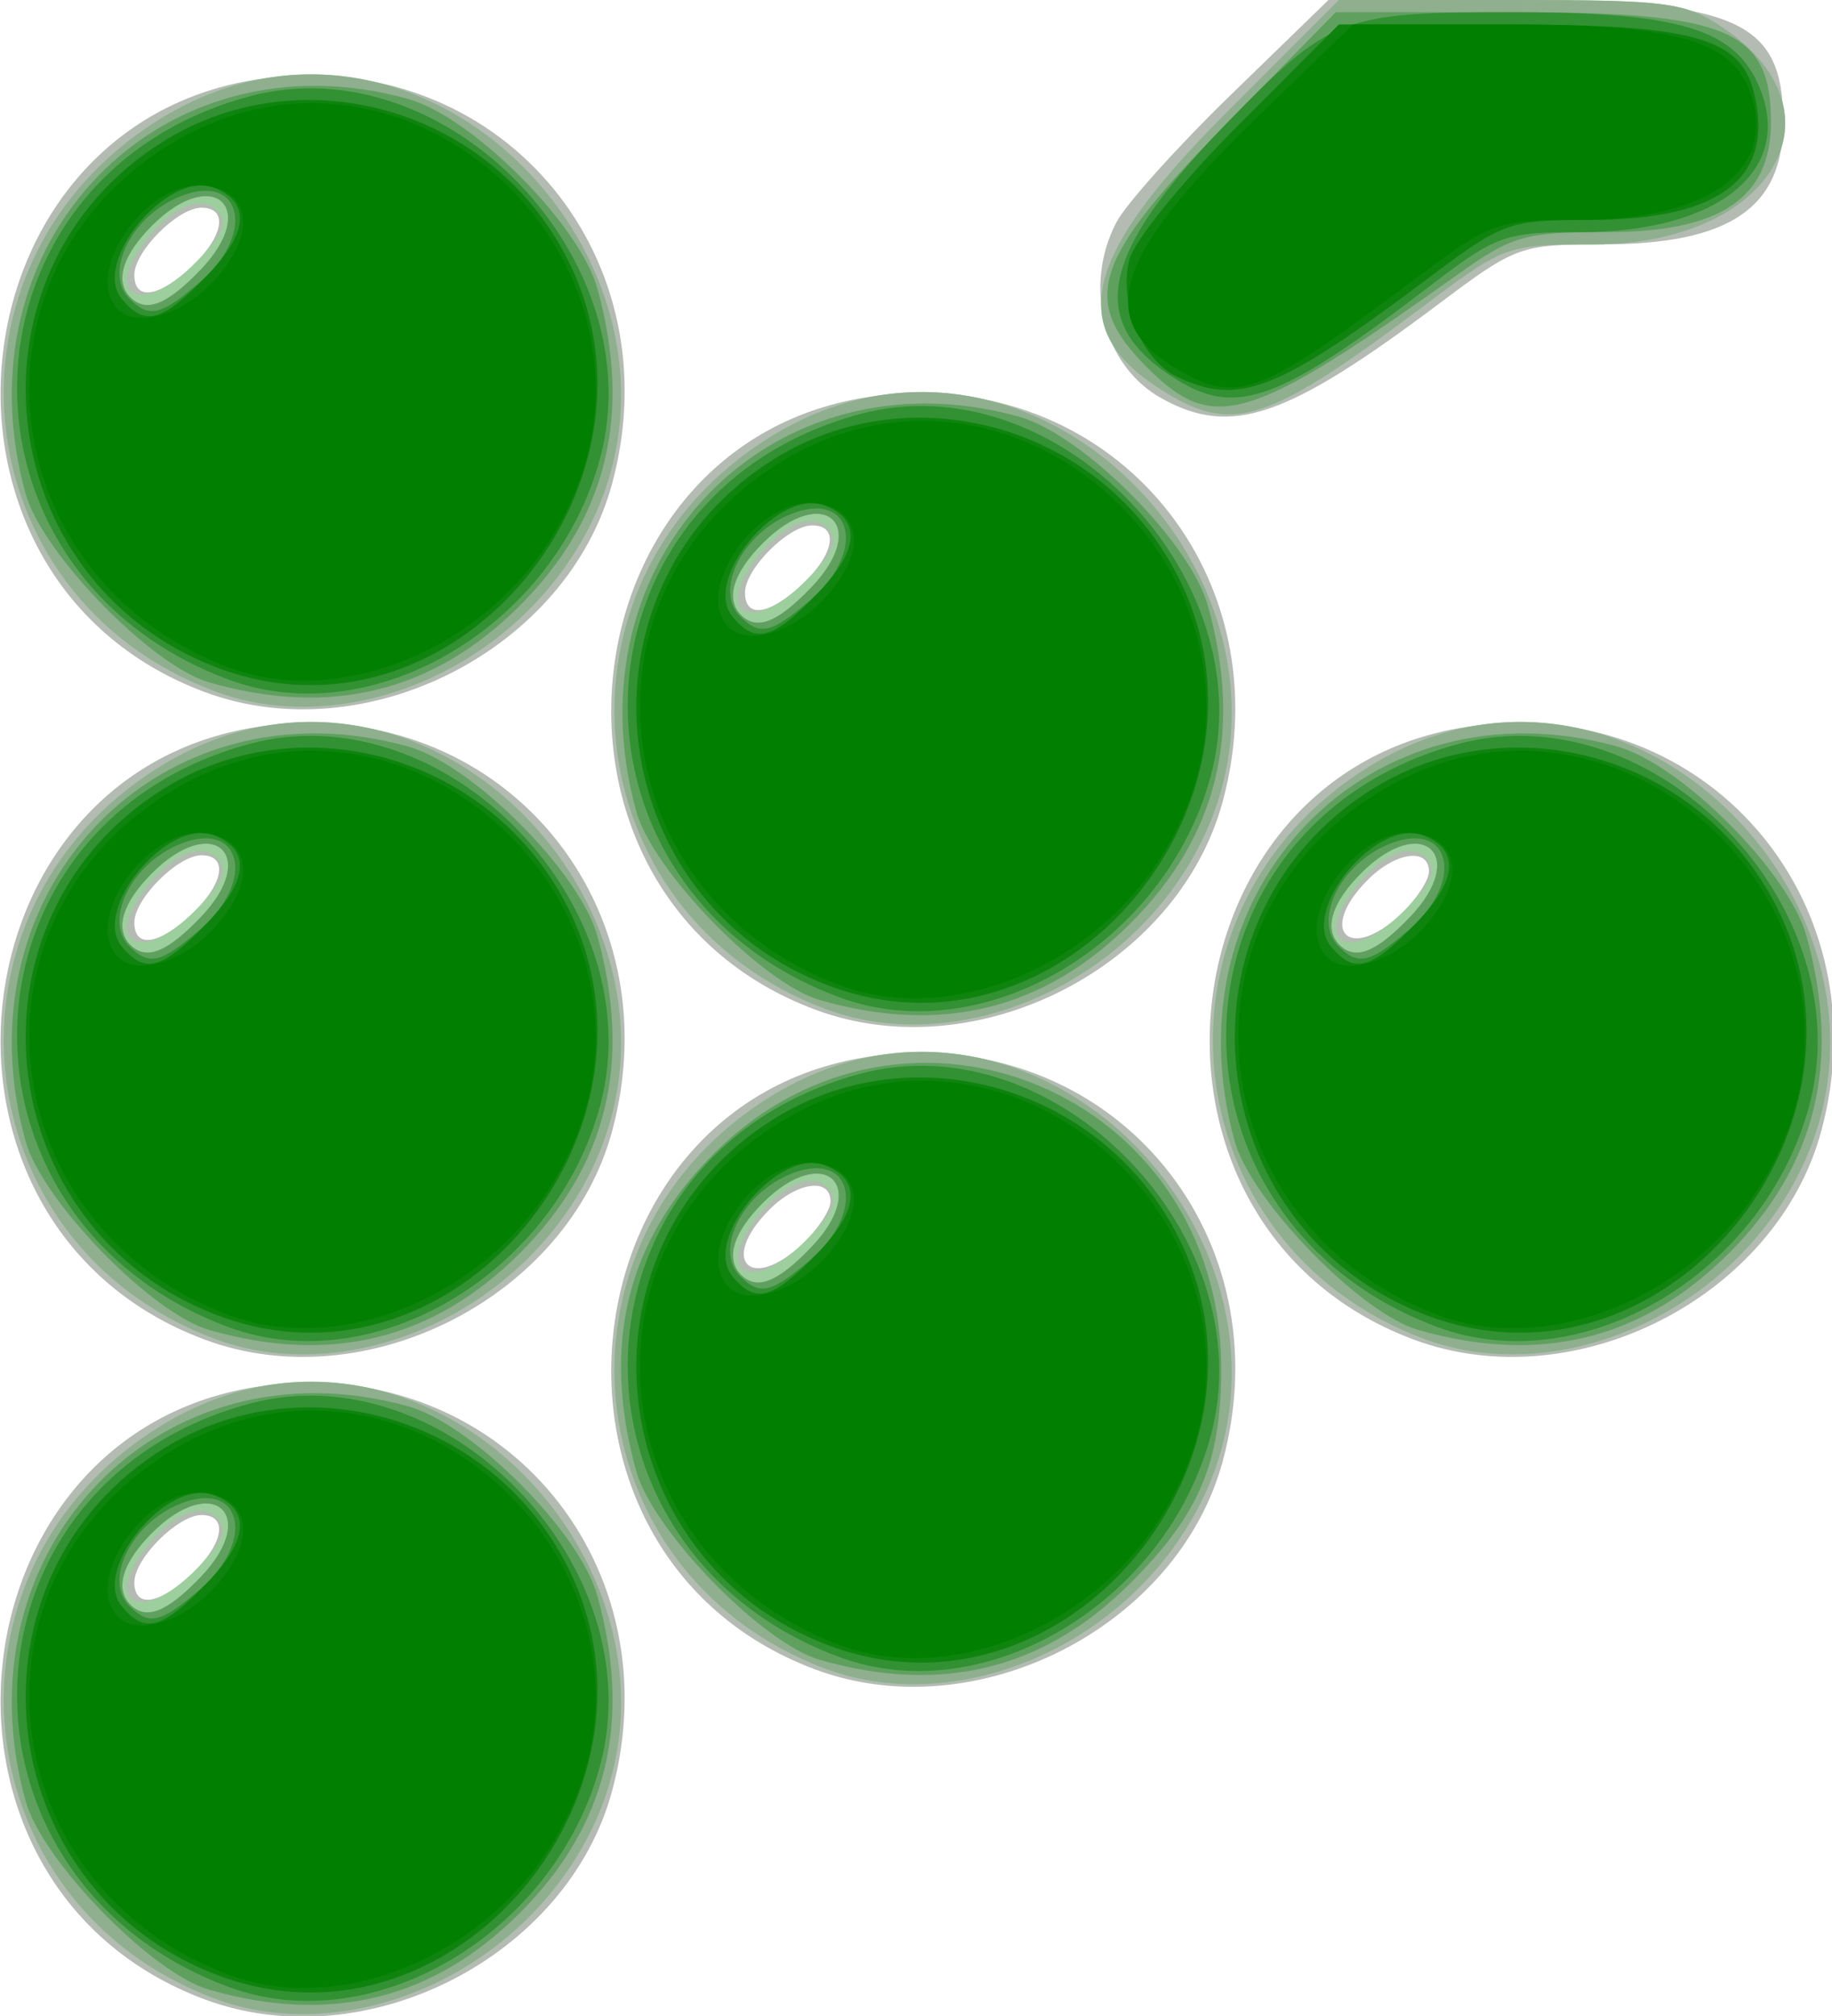
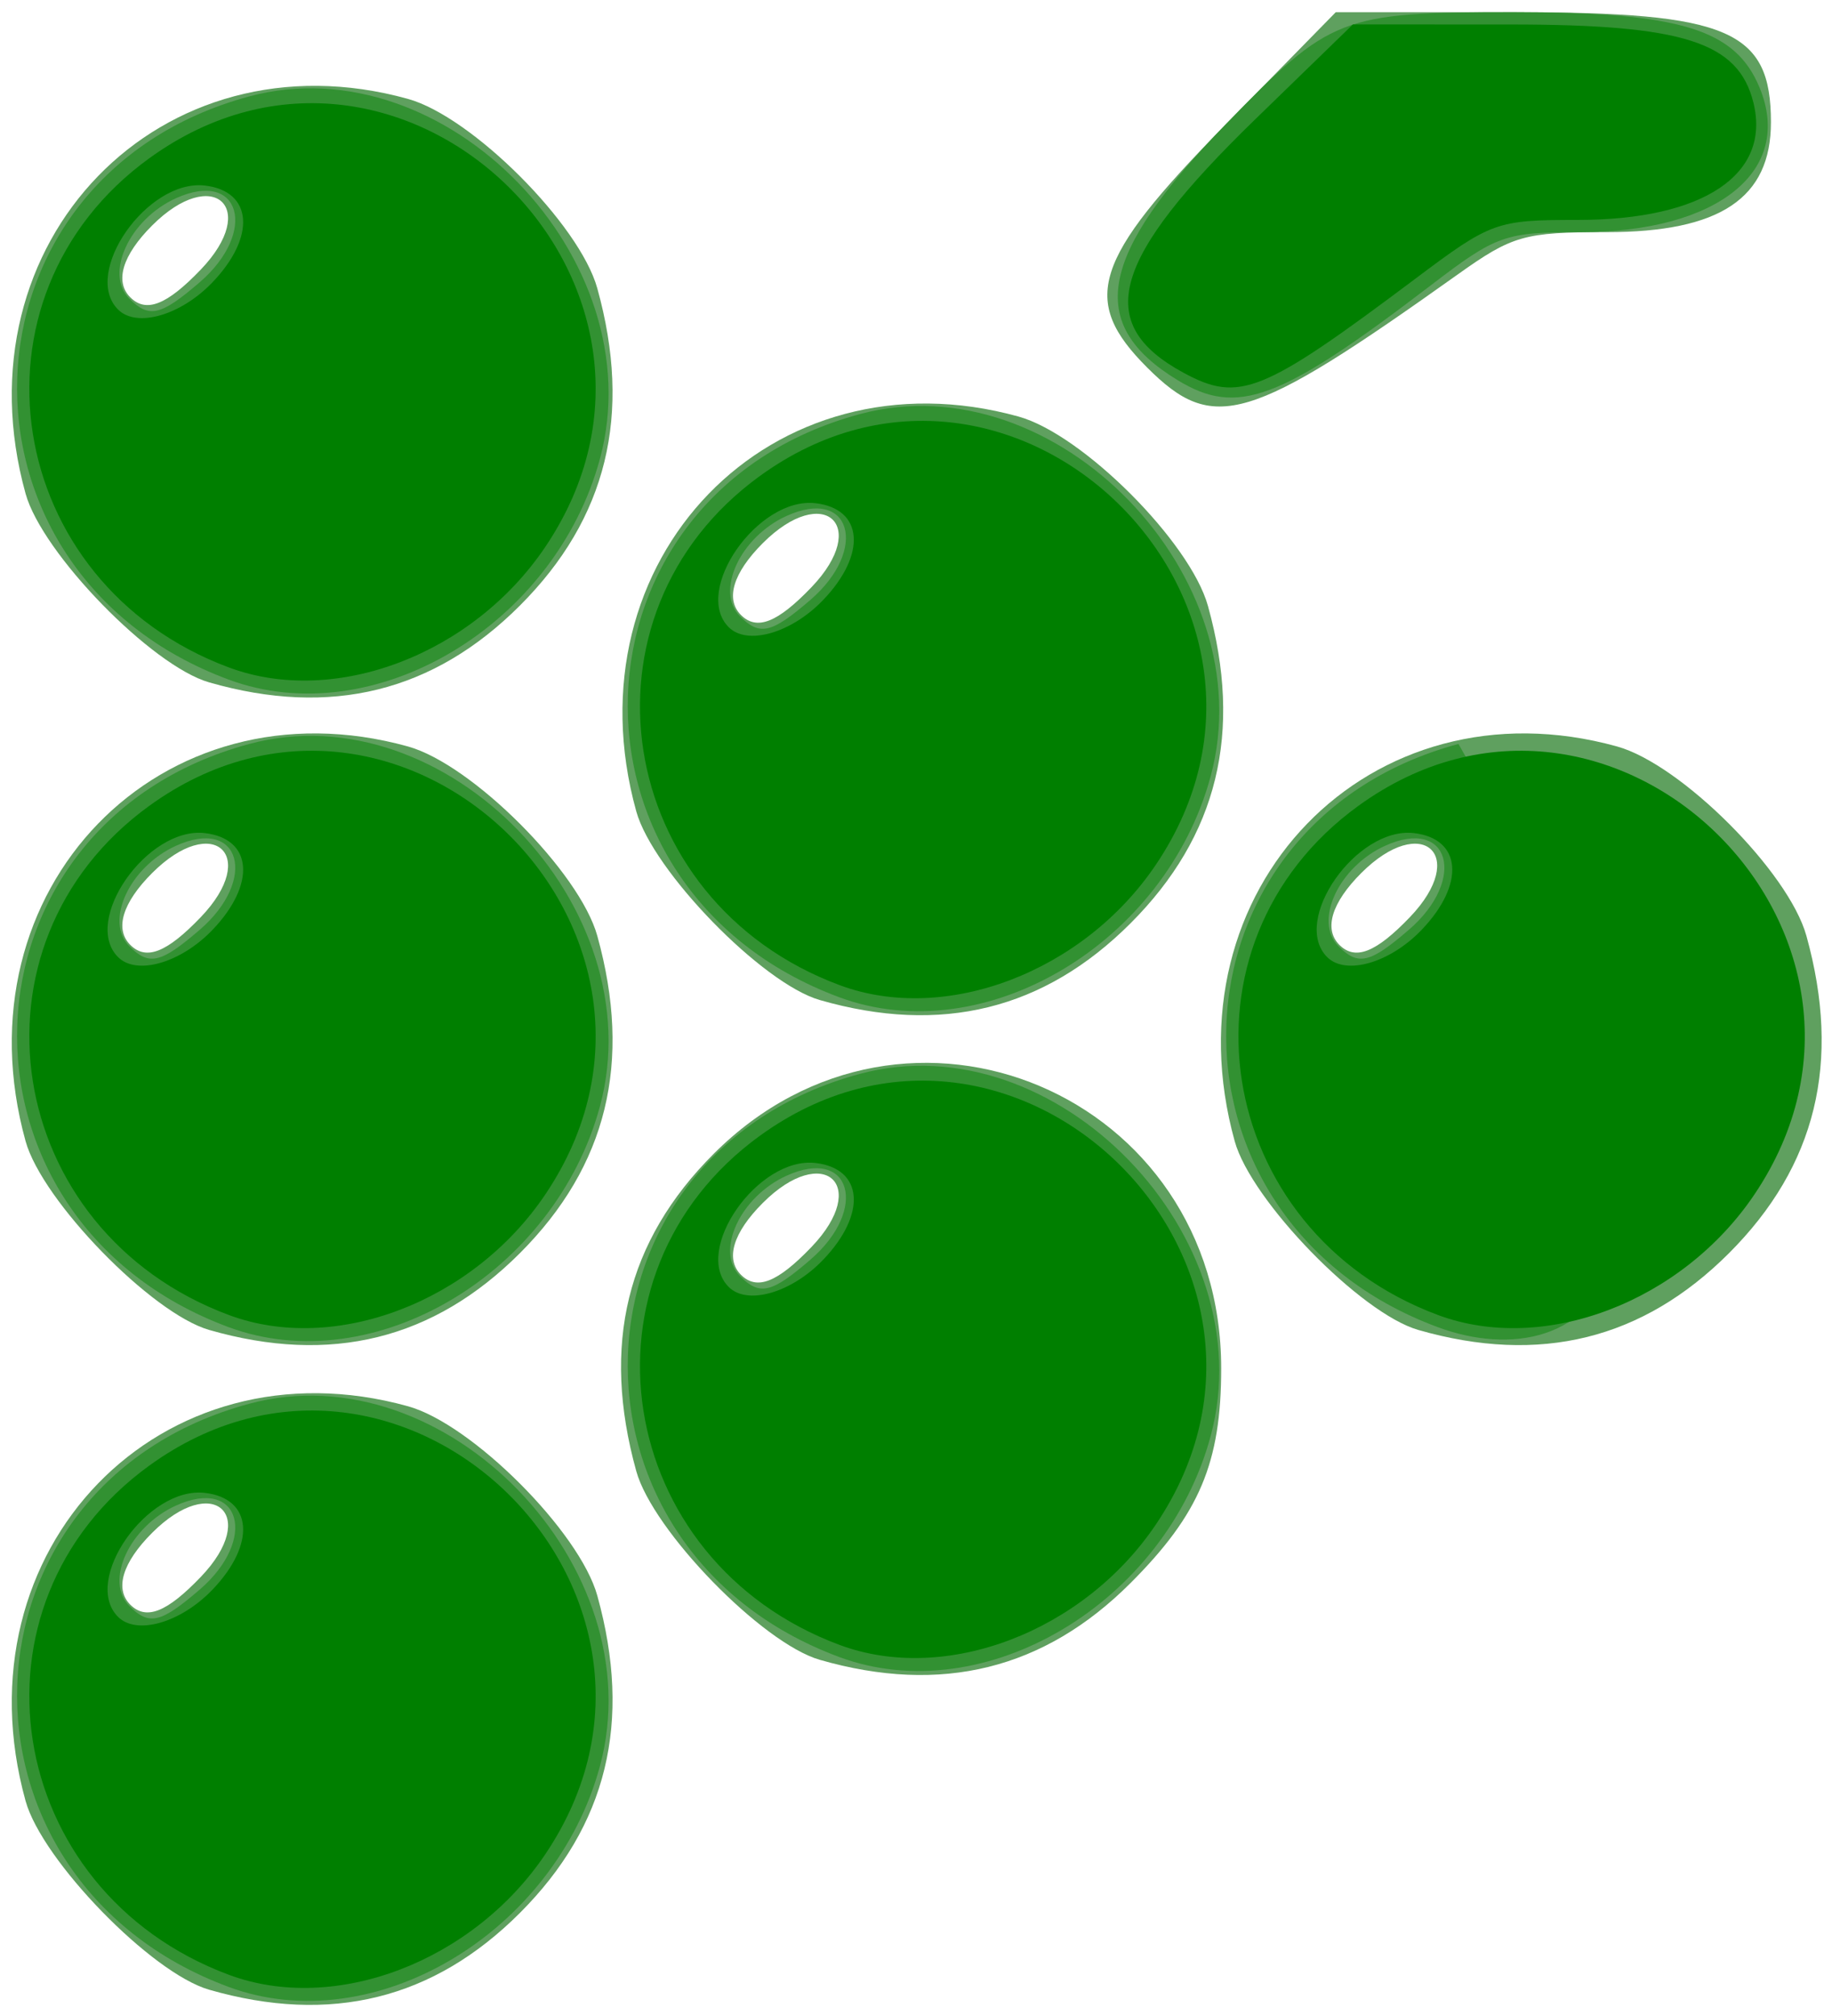
<svg xmlns="http://www.w3.org/2000/svg" xmlns:ns1="http://sodipodi.sourceforge.net/DTD/sodipodi-0.dtd" xmlns:ns2="http://www.inkscape.org/namespaces/inkscape" version="1.0" id="svg2" ns1:version="0.32" ns1:docname="Grape-symbol[1].svg" ns1:docbase="C:\Users\Virgile\Wikipedia" ns2:version="0.45.1" ns2:output_extension="org.inkscape.output.svg.inkscape" x="0px" y="0px" width="150px" height="165px" viewBox="0 0 150 165" enable-background="new 0 0 150 165" xml:space="preserve">
  <ns1:namedview id="base" ns2:current-layer="svg2" ns2:window-y="47" ns2:window-x="70" ns2:window-width="872" ns2:pageopacity="0.0" ns2:pageshadow="2" ns2:window-height="622" pagecolor="#ffffff" bordercolor="#666666" borderopacity="1.0" objecttolerance="10.0" gridtolerance="10.0" ns2:cy="82.5" guidetolerance="10.0" ns2:cx="75" ns2:zoom="2.4666667">
	</ns1:namedview>
  <g id="g2161">
-     <path id="path2175" fill="#B3BBB3" d="M16.748,163.635c-25.295-9.439-20.705-47.942,6.001-50.341   c18.682-1.678,32.335,14.938,27.365,33.302C46.446,160.148,29.963,168.566,16.748,163.635z M15.686,128.826   C18.322,126.35,18.718,124,16.5,124c-1.938,0-5.5,3.562-5.5,5.5C11,131.641,12.995,131.354,15.686,128.826z M66.748,136.635   c-25.295-9.439-20.705-47.942,6.001-50.341c18.682-1.678,32.335,14.938,27.365,33.302   C96.446,133.148,79.963,141.566,66.748,136.635z M65.686,101.826c1.273-1.196,2.314-2.771,2.314-3.5c0-1.972-2.722-1.604-5,0.674   C58.859,103.141,61.418,105.834,65.686,101.826z M16.748,109.635c-25.295-9.439-20.705-47.942,6.001-50.341   c18.682-1.678,32.335,14.938,27.365,33.302C46.446,106.148,29.963,114.566,16.748,109.635z M15.686,74.826   C18.322,72.349,18.718,70,16.5,70c-1.938,0-5.5,3.562-5.5,5.5C11,77.641,12.995,77.354,15.686,74.826z M115.748,109.635   c-25.295-9.439-20.705-47.942,6.002-50.341c18.682-1.678,32.335,14.938,27.364,33.302   C145.446,106.148,128.963,114.566,115.748,109.635z M114.686,74.826c1.273-1.196,2.314-2.771,2.314-3.5   c0-1.971-2.722-1.604-5,0.674C107.859,76.141,110.418,78.834,114.686,74.826z M66.748,82.634   c-25.295-9.439-20.705-47.942,6.001-50.34c18.682-1.678,32.335,14.938,27.365,33.302C96.446,79.149,79.963,87.566,66.748,82.634z    M65.686,47.826C68.322,45.349,68.718,43,66.5,43c-1.938,0-5.5,3.562-5.5,5.5C61,50.641,62.995,50.354,65.686,47.826z    M16.748,56.634C-8.547,47.195-3.957,8.692,22.75,6.294c18.682-1.678,32.335,14.938,27.365,33.302   C46.446,53.149,29.963,61.566,16.748,56.634z M15.686,21.826C18.322,19.349,18.718,17,16.5,17c-1.938,0-5.5,3.562-5.5,5.5   C11,24.641,12.995,24.354,15.686,21.826z M95.109,32.604c-4.765-2.641-6.438-9.151-3.703-14.404   c0.773-1.485,4.996-6.188,9.385-10.45L108.771,0h14.665C142.246,0,146,1.664,146,10c0,7.028-4.399,10-14.801,10   c-6.688,0-7.099,0.148-13.301,4.802C105.336,34.229,100.826,35.772,95.109,32.604z" />
-     <path id="path2173" fill="#9DCE9D" d="M17.627,163.593c-20.849-7.76-23.499-35.122-4.537-46.846   c22.91-14.163,49.054,15.864,32.598,37.439C38.896,163.092,26.998,167.08,17.627,163.593z M17.873,124.347   c-1.32-1.591-4.051-0.357-6.293,2.843c-2.93,4.184,0.155,5.461,4.056,1.68C18.147,126.434,18.692,125.334,17.873,124.347z    M67.627,136.593c-20.849-7.76-23.499-35.122-4.537-46.846C86,75.583,112.145,105.611,95.688,127.187   C88.896,136.092,76.998,140.08,67.627,136.593z M67.873,97.347c-1.32-1.591-4.051-0.357-6.293,2.843   c-2.93,4.184,0.155,5.461,4.056,1.68C68.147,99.434,68.692,98.334,67.873,97.347z M17.627,109.593   c-20.849-7.76-23.499-35.122-4.537-46.846C36,48.583,62.145,78.611,45.688,100.187C38.896,109.092,26.998,113.08,17.627,109.593z    M17.873,70.347c-1.32-1.591-4.051-0.357-6.293,2.843c-2.93,4.184,0.155,5.46,4.056,1.679   C18.147,72.434,18.692,71.333,17.873,70.347z M116.627,109.593c-20.848-7.76-23.498-35.122-4.536-46.846   c22.909-14.164,49.054,15.864,32.598,37.439C137.896,109.092,125.998,113.08,116.627,109.593z M116.873,70.347   c-1.32-1.591-4.052-0.357-6.293,2.843c-2.931,4.184,0.154,5.46,4.056,1.679C117.147,72.434,117.691,71.333,116.873,70.347z    M67.627,82.593c-20.849-7.76-23.499-35.122-4.537-46.846C86,21.583,112.145,51.611,95.688,73.187   C88.896,82.092,76.998,86.08,67.627,82.593z M67.873,43.347c-1.32-1.591-4.051-0.357-6.293,2.843   c-2.93,4.184,0.155,5.46,4.056,1.679C68.147,45.434,68.692,44.333,67.873,43.347z M17.627,56.593   c-20.849-7.76-23.499-35.122-4.537-46.846C36-4.417,62.145,25.611,45.688,47.187C38.896,56.092,26.998,60.08,17.627,56.593z    M17.873,17.347c-1.32-1.591-4.051-0.357-6.293,2.843c-2.93,4.184,0.155,5.46,4.056,1.679   C18.147,19.434,18.692,18.333,17.873,17.347z M95.42,32.114c-8.243-5.026-6.965-10.918,4.961-22.864L109.615,0h14.045   c12.965,0,14.305,0.175,17.429,2.281C151.433,9.251,145.01,20,130.502,20c-7.049,0-7.341,0.103-13.604,4.802   C103.867,34.58,101.041,35.542,95.42,32.114z" />
-     <path id="path2171" fill="#8FAF8F" d="M17.627,163.593c-20.849-7.76-23.499-35.122-4.537-46.846   c22.91-14.163,49.054,15.864,32.598,37.439C38.896,163.092,26.998,167.08,17.627,163.593z M16.443,129.06   c4.858-5.071,0.981-8.575-3.988-3.604c-2.426,2.426-3.083,4.584-1.788,5.879C11.965,132.632,13.66,131.965,16.443,129.06z    M67.627,136.593c-20.849-7.76-23.499-35.122-4.537-46.846C86,75.583,112.145,105.611,95.688,127.187   C88.896,136.092,76.998,140.08,67.627,136.593z M66.443,102.06c4.858-5.071,0.981-8.575-3.988-3.604   c-2.426,2.426-3.083,4.584-1.788,5.879C61.965,105.632,63.66,104.965,66.443,102.06z M17.627,109.593   c-20.849-7.76-23.499-35.122-4.537-46.846C36,48.583,62.145,78.611,45.688,100.187C38.896,109.092,26.998,113.08,17.627,109.593z    M16.443,75.06c4.858-5.071,0.981-8.575-3.988-3.605c-2.426,2.426-3.083,4.584-1.788,5.879   C11.965,78.632,13.66,77.965,16.443,75.06z M116.627,109.593c-20.848-7.76-23.498-35.122-4.536-46.846   c22.909-14.164,49.054,15.864,32.598,37.439C137.896,109.092,125.998,113.08,116.627,109.593z M115.443,75.06   c4.857-5.071,0.98-8.575-3.988-3.605c-2.427,2.426-3.083,4.584-1.789,5.879C110.965,78.632,112.66,77.965,115.443,75.06z    M67.627,82.593c-20.849-7.76-23.499-35.122-4.537-46.846C86,21.583,112.145,51.611,95.688,73.187   C88.896,82.092,76.998,86.08,67.627,82.593z M66.443,48.06c4.858-5.071,0.981-8.575-3.988-3.605   c-2.426,2.426-3.083,4.584-1.788,5.879C61.965,51.632,63.66,50.965,66.443,48.06z M17.627,56.593   c-20.849-7.76-23.499-35.122-4.537-46.846C36-4.417,62.145,25.611,45.688,47.187C38.896,56.092,26.998,60.08,17.627,56.593z    M16.443,22.06c4.858-5.071,0.981-8.575-3.988-3.605c-2.426,2.426-3.083,4.584-1.788,5.879   C11.965,25.632,13.66,24.965,16.443,22.06z M95.42,32.114c-8.243-5.026-6.965-10.918,4.961-22.864L109.615,0h14.045   c12.965,0,14.305,0.175,17.429,2.281C151.433,9.251,145.01,20,130.502,20c-7.049,0-7.341,0.103-13.604,4.802   C103.867,34.58,101.041,35.542,95.42,32.114z" />
    <path id="path2169" fill="#5FA05F" d="M17.124,162.849c-4.716-1.356-13.672-10.561-15.028-15.443   c-5.717-20.591,11.082-37.927,31.31-32.31c5.236,1.453,14.046,10.264,15.5,15.499c2.871,10.343,0.799,18.832-6.339,25.971   C35.499,163.631,27.077,165.711,17.124,162.849z M16.443,129.06c4.858-5.071,0.981-8.575-3.988-3.604   c-2.426,2.426-3.083,4.584-1.788,5.879C11.965,132.632,13.66,131.965,16.443,129.06z M67.124,135.849   c-4.716-1.356-13.672-10.561-15.028-15.443c-2.871-10.343-0.799-18.832,6.339-25.971C74.209,78.661,99.988,89.559,99.988,112   c0,7.713-1.777,11.92-7.423,17.565C85.499,136.631,77.077,138.711,67.124,135.849z M66.443,102.06   c4.858-5.071,0.981-8.575-3.988-3.604c-2.426,2.426-3.083,4.584-1.788,5.879C61.965,105.632,63.66,104.965,66.443,102.06z    M17.124,108.849c-4.716-1.356-13.672-10.561-15.028-15.443c-5.717-20.591,11.082-37.926,31.31-32.31   c5.236,1.454,14.046,10.264,15.5,15.5c2.871,10.343,0.799,18.832-6.339,25.971C35.499,109.631,27.077,111.711,17.124,108.849z    M16.443,75.06c4.858-5.071,0.981-8.575-3.988-3.605c-2.426,2.426-3.083,4.584-1.788,5.879   C11.965,78.632,13.66,77.965,16.443,75.06z M116.123,108.849c-4.715-1.356-13.672-10.561-15.027-15.443   c-5.717-20.591,11.081-37.926,31.309-32.31c5.236,1.454,14.047,10.264,15.5,15.5c2.871,10.343,0.799,18.832-6.339,25.971   C134.499,109.631,126.077,111.711,116.123,108.849z M115.443,75.06c4.857-5.071,0.98-8.575-3.988-3.605   c-2.427,2.426-3.083,4.584-1.789,5.879C110.965,78.632,112.66,77.965,115.443,75.06z M67.124,81.849   c-4.716-1.356-13.672-10.561-15.028-15.443c-5.717-20.591,11.082-37.926,31.309-32.31c5.236,1.454,14.047,10.264,15.5,15.5   c2.871,10.342,0.799,18.832-6.339,25.971C85.499,82.631,77.077,84.711,67.124,81.849z M66.443,48.06   c4.858-5.071,0.981-8.575-3.988-3.605c-2.426,2.426-3.083,4.584-1.788,5.879C61.965,51.632,63.66,50.965,66.443,48.06z    M17.124,55.849C12.408,54.492,3.451,45.288,2.095,40.405c-5.717-20.591,11.082-37.926,31.31-32.31   c5.236,1.454,14.046,10.264,15.5,15.5c2.871,10.342,0.799,18.832-6.339,25.971C35.499,56.631,27.077,58.711,17.124,55.849z    M16.443,22.06c4.858-5.071,0.981-8.575-3.988-3.605c-2.426,2.426-3.083,4.584-1.788,5.879   C11.965,25.632,13.66,24.965,16.443,22.06z M93.923,30.077c-5.491-5.492-4.44-8.798,6.261-19.712L109.369,1h14.738   C141.549,1,145,2.487,145,10c0,6.224-4.154,9-13.467,9c-6.74,0-7.696,0.271-12.174,3.46   C102.235,34.653,99.359,35.514,93.923,30.077z" />
-     <path id="path2167" fill="#329132" d="M18.703,162.615c-23.917-8.893-22.761-41.137,1.711-47.727   c16.032-4.316,33.11,13.311,28.714,29.637C45.443,158.21,30.597,167.037,18.703,162.615z M16.343,130.109   c4.807-4.139,3.344-9.291-1.952-6.877c-3.791,1.727-5.847,6.168-3.803,8.213C12.208,133.065,13.168,132.842,16.343,130.109z    M68.703,135.615c-23.917-8.893-22.761-41.137,1.711-47.727c16.032-4.316,33.11,13.311,28.714,29.637   C95.443,131.21,80.597,140.037,68.703,135.615z M66.343,103.109c4.807-4.139,3.344-9.291-1.952-6.877   c-3.791,1.727-5.847,6.168-3.803,8.213C62.208,106.065,63.168,105.842,66.343,103.109z M18.703,108.615   c-23.917-8.893-22.761-41.137,1.711-47.727c16.032-4.317,33.11,13.311,28.714,29.637C45.443,104.21,30.597,113.037,18.703,108.615z    M16.343,76.109c4.807-4.139,3.344-9.291-1.952-6.877c-3.791,1.727-5.847,6.169-3.803,8.213   C12.208,79.065,13.168,78.842,16.343,76.109z M117.703,108.615c-23.918-8.893-22.762-41.137,1.711-47.727   c16.031-4.317,33.109,13.311,28.714,29.637C144.443,104.21,129.597,113.037,117.703,108.615z M115.343,76.109   c4.807-4.139,3.345-9.291-1.952-6.877c-3.791,1.727-5.848,6.169-3.803,8.213C111.208,79.065,112.168,78.842,115.343,76.109z    M68.703,81.615c-23.917-8.892-22.761-41.137,1.711-47.726c16.032-4.317,33.11,13.311,28.714,29.637   C95.443,77.21,80.597,86.037,68.703,81.615z M66.343,49.109c4.807-4.139,3.344-9.291-1.952-6.877   c-3.791,1.727-5.847,6.169-3.803,8.213C62.208,52.065,63.168,51.842,66.343,49.109z M18.703,55.615   C-5.214,46.723-4.058,14.478,20.414,7.889c16.032-4.317,33.11,13.311,28.714,29.637C45.443,51.21,30.597,60.037,18.703,55.615z    M16.343,23.109c4.807-4.139,3.344-9.291-1.952-6.877c-3.791,1.727-5.847,6.169-3.803,8.213   C12.208,26.065,13.168,25.842,16.343,23.109z M96.42,31.114c-7.541-4.599-6.486-10.213,3.936-20.939   C108.961,1.317,109.775,1,123.916,1c13.652,0,18.171,1.381,20.15,6.159C146.89,13.977,140.664,19,129.391,19   c-6.178,0-6.858,0.241-12.217,4.336C104.797,32.795,101.316,34.1,96.42,31.114z" />
-     <path id="path2165" fill="#0E840E" d="M17.885,161.682c-18.812-7.04-21.444-32.641-4.437-43.155   c10.747-6.644,25.236-3.06,32.025,7.922C56.891,144.915,37.898,169.17,17.885,161.682z M16.936,129.566   c3.401-3.51,3.604-6.038,0.579-7.199c-3.79-1.454-10.039,6.092-7.54,9.104C11.864,133.746,13.254,133.365,16.936,129.566z    M67.885,134.682c-18.812-7.04-21.444-32.641-4.437-43.155c10.747-6.644,25.235-3.061,32.025,7.922   C106.891,117.915,87.898,142.17,67.885,134.682z M66.936,102.566c3.401-3.51,3.604-6.038,0.579-7.199   c-3.79-1.454-10.039,6.092-7.54,9.104C61.864,106.746,63.254,106.365,66.936,102.566z M17.885,107.682   c-18.812-7.04-21.444-32.641-4.437-43.155c10.747-6.644,25.236-3.06,32.025,7.922C56.891,90.915,37.898,115.17,17.885,107.682z    M16.936,75.566c3.401-3.509,3.604-6.038,0.579-7.199c-3.79-1.454-10.039,6.091-7.54,9.103   C11.864,79.746,13.254,79.365,16.936,75.566z M116.885,107.682c-18.811-7.04-21.443-32.641-4.437-43.155   c10.747-6.644,25.235-3.06,32.025,7.922C155.891,90.915,136.898,115.17,116.885,107.682z M115.936,75.566   c3.401-3.509,3.604-6.038,0.58-7.199c-3.79-1.454-10.039,6.091-7.54,9.103C110.863,79.746,112.254,79.365,115.936,75.566z    M67.885,80.681c-18.812-7.04-21.444-32.64-4.437-43.155c10.747-6.644,25.235-3.06,32.025,7.922   C106.891,63.915,87.898,88.17,67.885,80.681z M66.936,48.566c3.401-3.509,3.604-6.038,0.579-7.199   c-3.79-1.454-10.039,6.091-7.54,9.103C61.864,52.746,63.254,52.365,66.936,48.566z M17.885,54.681   c-18.812-7.04-21.444-32.64-4.437-43.155c10.747-6.644,25.236-3.06,32.025,7.922C56.891,37.915,37.898,62.17,17.885,54.681z    M16.936,22.566c3.401-3.509,3.604-6.038,0.579-7.199c-3.79-1.454-10.039,6.091-7.54,9.103   C11.864,26.746,13.254,26.365,16.936,22.566z M96.321,30.812c-2.843-1.375-4.729-6.041-3.858-9.542   c0.383-1.543,4.338-6.423,8.928-11.02L109.629,2h13.734c15.153,0,19.117,1.081,20.23,5.518C145.354,14.531,140.921,18,130.199,18   c-6.688,0-7.099,0.148-13.301,4.802C104.58,32.044,101.418,33.275,96.321,30.812z" />
+     <path id="path2167" fill="#329132" d="M18.703,162.615c-23.917-8.893-22.761-41.137,1.711-47.727   c16.032-4.316,33.11,13.311,28.714,29.637C45.443,158.21,30.597,167.037,18.703,162.615z M16.343,130.109   c4.807-4.139,3.344-9.291-1.952-6.877c-3.791,1.727-5.847,6.168-3.803,8.213C12.208,133.065,13.168,132.842,16.343,130.109z    M68.703,135.615c-23.917-8.893-22.761-41.137,1.711-47.727c16.032-4.316,33.11,13.311,28.714,29.637   C95.443,131.21,80.597,140.037,68.703,135.615z M66.343,103.109c4.807-4.139,3.344-9.291-1.952-6.877   c-3.791,1.727-5.847,6.168-3.803,8.213C62.208,106.065,63.168,105.842,66.343,103.109z M18.703,108.615   c-23.917-8.893-22.761-41.137,1.711-47.727c16.032-4.317,33.11,13.311,28.714,29.637C45.443,104.21,30.597,113.037,18.703,108.615z    M16.343,76.109c4.807-4.139,3.344-9.291-1.952-6.877c-3.791,1.727-5.847,6.169-3.803,8.213   C12.208,79.065,13.168,78.842,16.343,76.109z M117.703,108.615c-23.918-8.893-22.762-41.137,1.711-47.727   C144.443,104.21,129.597,113.037,117.703,108.615z M115.343,76.109   c4.807-4.139,3.345-9.291-1.952-6.877c-3.791,1.727-5.848,6.169-3.803,8.213C111.208,79.065,112.168,78.842,115.343,76.109z    M68.703,81.615c-23.917-8.892-22.761-41.137,1.711-47.726c16.032-4.317,33.11,13.311,28.714,29.637   C95.443,77.21,80.597,86.037,68.703,81.615z M66.343,49.109c4.807-4.139,3.344-9.291-1.952-6.877   c-3.791,1.727-5.847,6.169-3.803,8.213C62.208,52.065,63.168,51.842,66.343,49.109z M18.703,55.615   C-5.214,46.723-4.058,14.478,20.414,7.889c16.032-4.317,33.11,13.311,28.714,29.637C45.443,51.21,30.597,60.037,18.703,55.615z    M16.343,23.109c4.807-4.139,3.344-9.291-1.952-6.877c-3.791,1.727-5.847,6.169-3.803,8.213   C12.208,26.065,13.168,25.842,16.343,23.109z M96.42,31.114c-7.541-4.599-6.486-10.213,3.936-20.939   C108.961,1.317,109.775,1,123.916,1c13.652,0,18.171,1.381,20.15,6.159C146.89,13.977,140.664,19,129.391,19   c-6.178,0-6.858,0.241-12.217,4.336C104.797,32.795,101.316,34.1,96.42,31.114z" />
    <path id="path2163" fill="#007F00" d="M18.748,161.631c-18.494-6.883-22.168-30.346-6.527-41.676   c20.721-15.01,46.752,10.503,32.437,31.791C38.734,160.555,27.438,164.864,18.748,161.631z M17.396,130.107   c3.587-3.744,3.292-7.471-0.627-7.922c-4.698-0.541-10.089,7.161-7.103,10.148C11.188,133.855,14.804,132.814,17.396,130.107z    M68.748,134.631c-18.494-6.883-22.168-30.346-6.527-41.676c20.72-15.01,46.751,10.503,32.437,31.791   C88.734,133.555,77.438,137.864,68.748,134.631z M67.396,103.107c3.587-3.744,3.292-7.471-0.627-7.922   c-4.698-0.541-10.089,7.161-7.103,10.148C61.188,106.855,64.804,105.814,67.396,103.107z M18.748,107.631   C0.254,100.748-3.42,77.286,12.221,65.955c20.721-15.01,46.752,10.503,32.437,31.791C38.734,106.555,27.438,110.864,18.748,107.631   z M17.396,76.108c3.587-3.744,3.292-7.471-0.627-7.922c-4.698-0.542-10.089,7.161-7.103,10.148   C11.188,79.855,14.804,78.814,17.396,76.108z M117.748,107.631c-18.494-6.883-22.168-30.345-6.527-41.676   c20.721-15.01,46.752,10.503,32.438,31.791C137.734,106.555,126.438,110.864,117.748,107.631z M116.396,76.108   c3.588-3.744,3.292-7.471-0.627-7.922c-4.699-0.542-10.09,7.161-7.104,10.148C110.188,79.855,113.804,78.814,116.396,76.108z    M68.748,80.63c-18.494-6.882-22.168-30.345-6.527-41.675c20.72-15.01,46.751,10.503,32.437,31.791   C88.734,79.555,77.438,83.864,68.748,80.63z M67.396,49.108c3.587-3.744,3.292-7.471-0.627-7.922   c-4.698-0.542-10.089,7.161-7.103,10.148C61.188,52.855,64.804,51.814,67.396,49.108z M18.748,54.63   C0.254,47.749-3.42,24.286,12.221,12.955c20.721-15.01,46.752,10.503,32.437,31.791C38.734,53.555,27.438,57.864,18.748,54.63z    M17.396,23.108c3.587-3.744,3.292-7.471-0.627-7.922c-4.698-0.542-10.089,7.161-7.103,10.148   C11.188,26.855,14.804,25.814,17.396,23.108z M96.889,30.5c-7.4-4.021-5.902-9.285,5.902-20.75L110.771,2l12.864,0.004   c14.207,0.004,18.685,1.437,19.924,6.372c1.479,5.895-4.084,9.624-14.359,9.624c-6.688,0-7.099,0.148-13.301,4.802   C103.348,32.219,101.459,32.984,96.889,30.5z" />
  </g>
</svg>